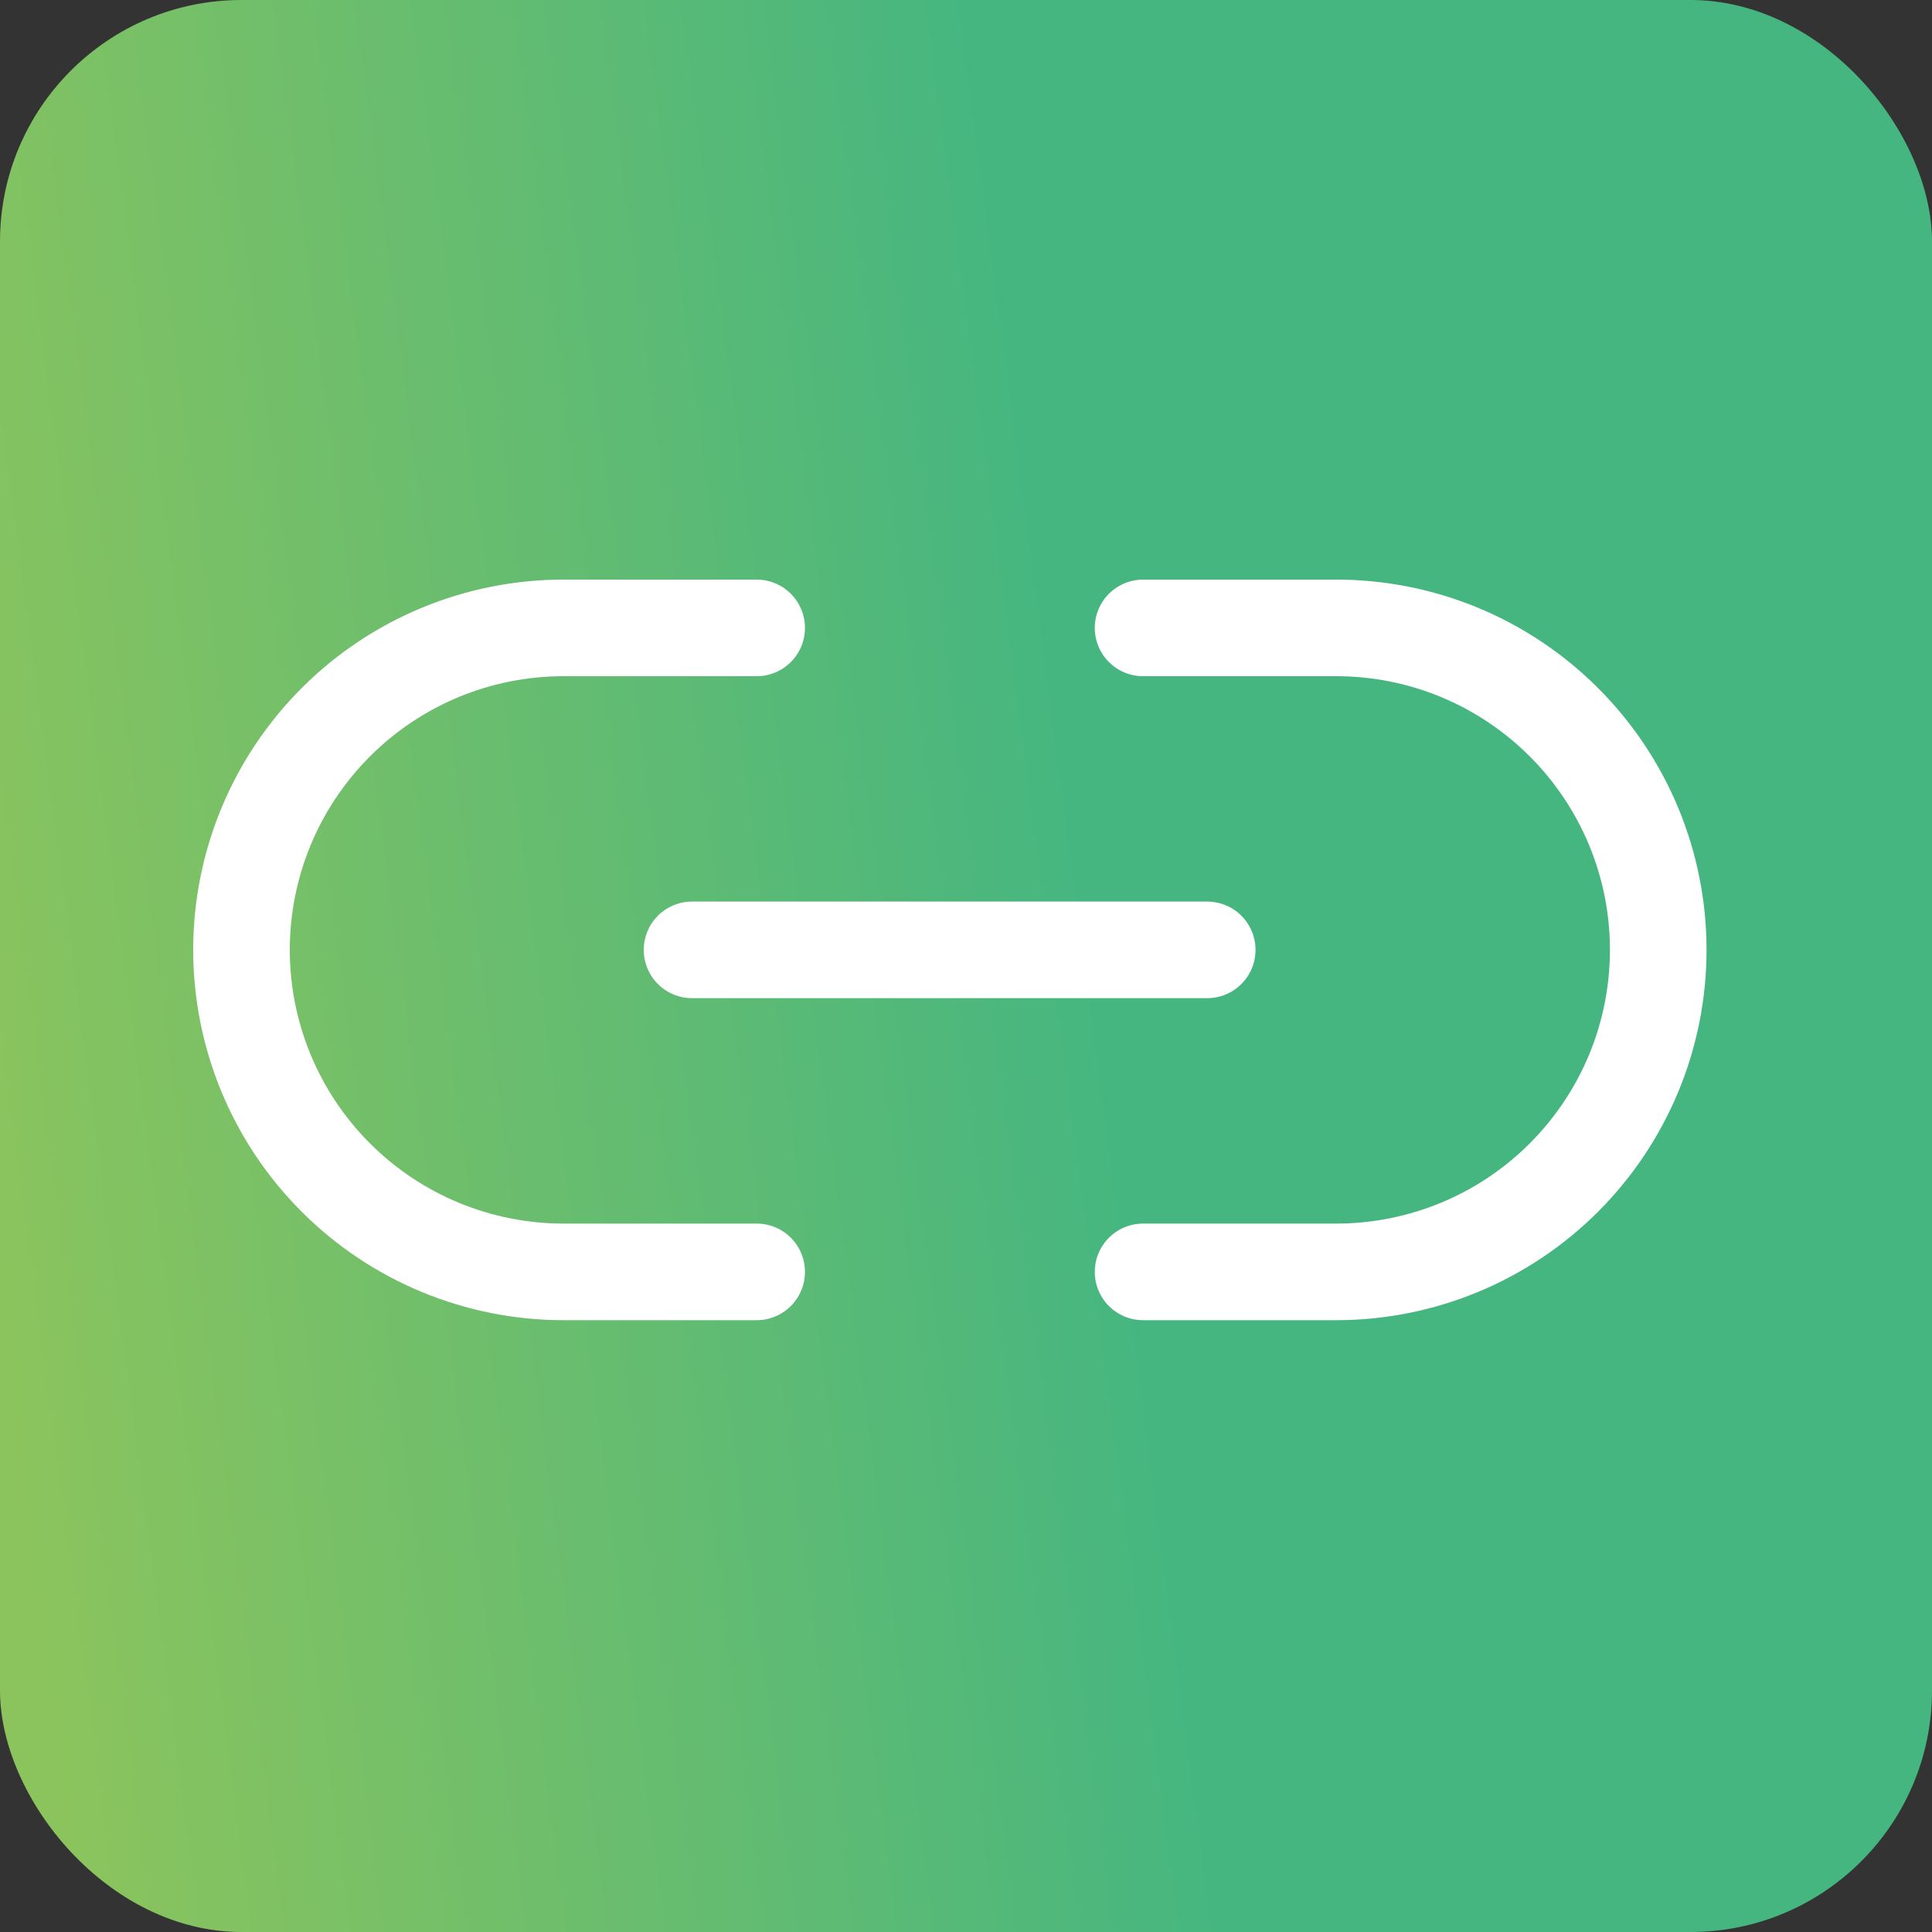
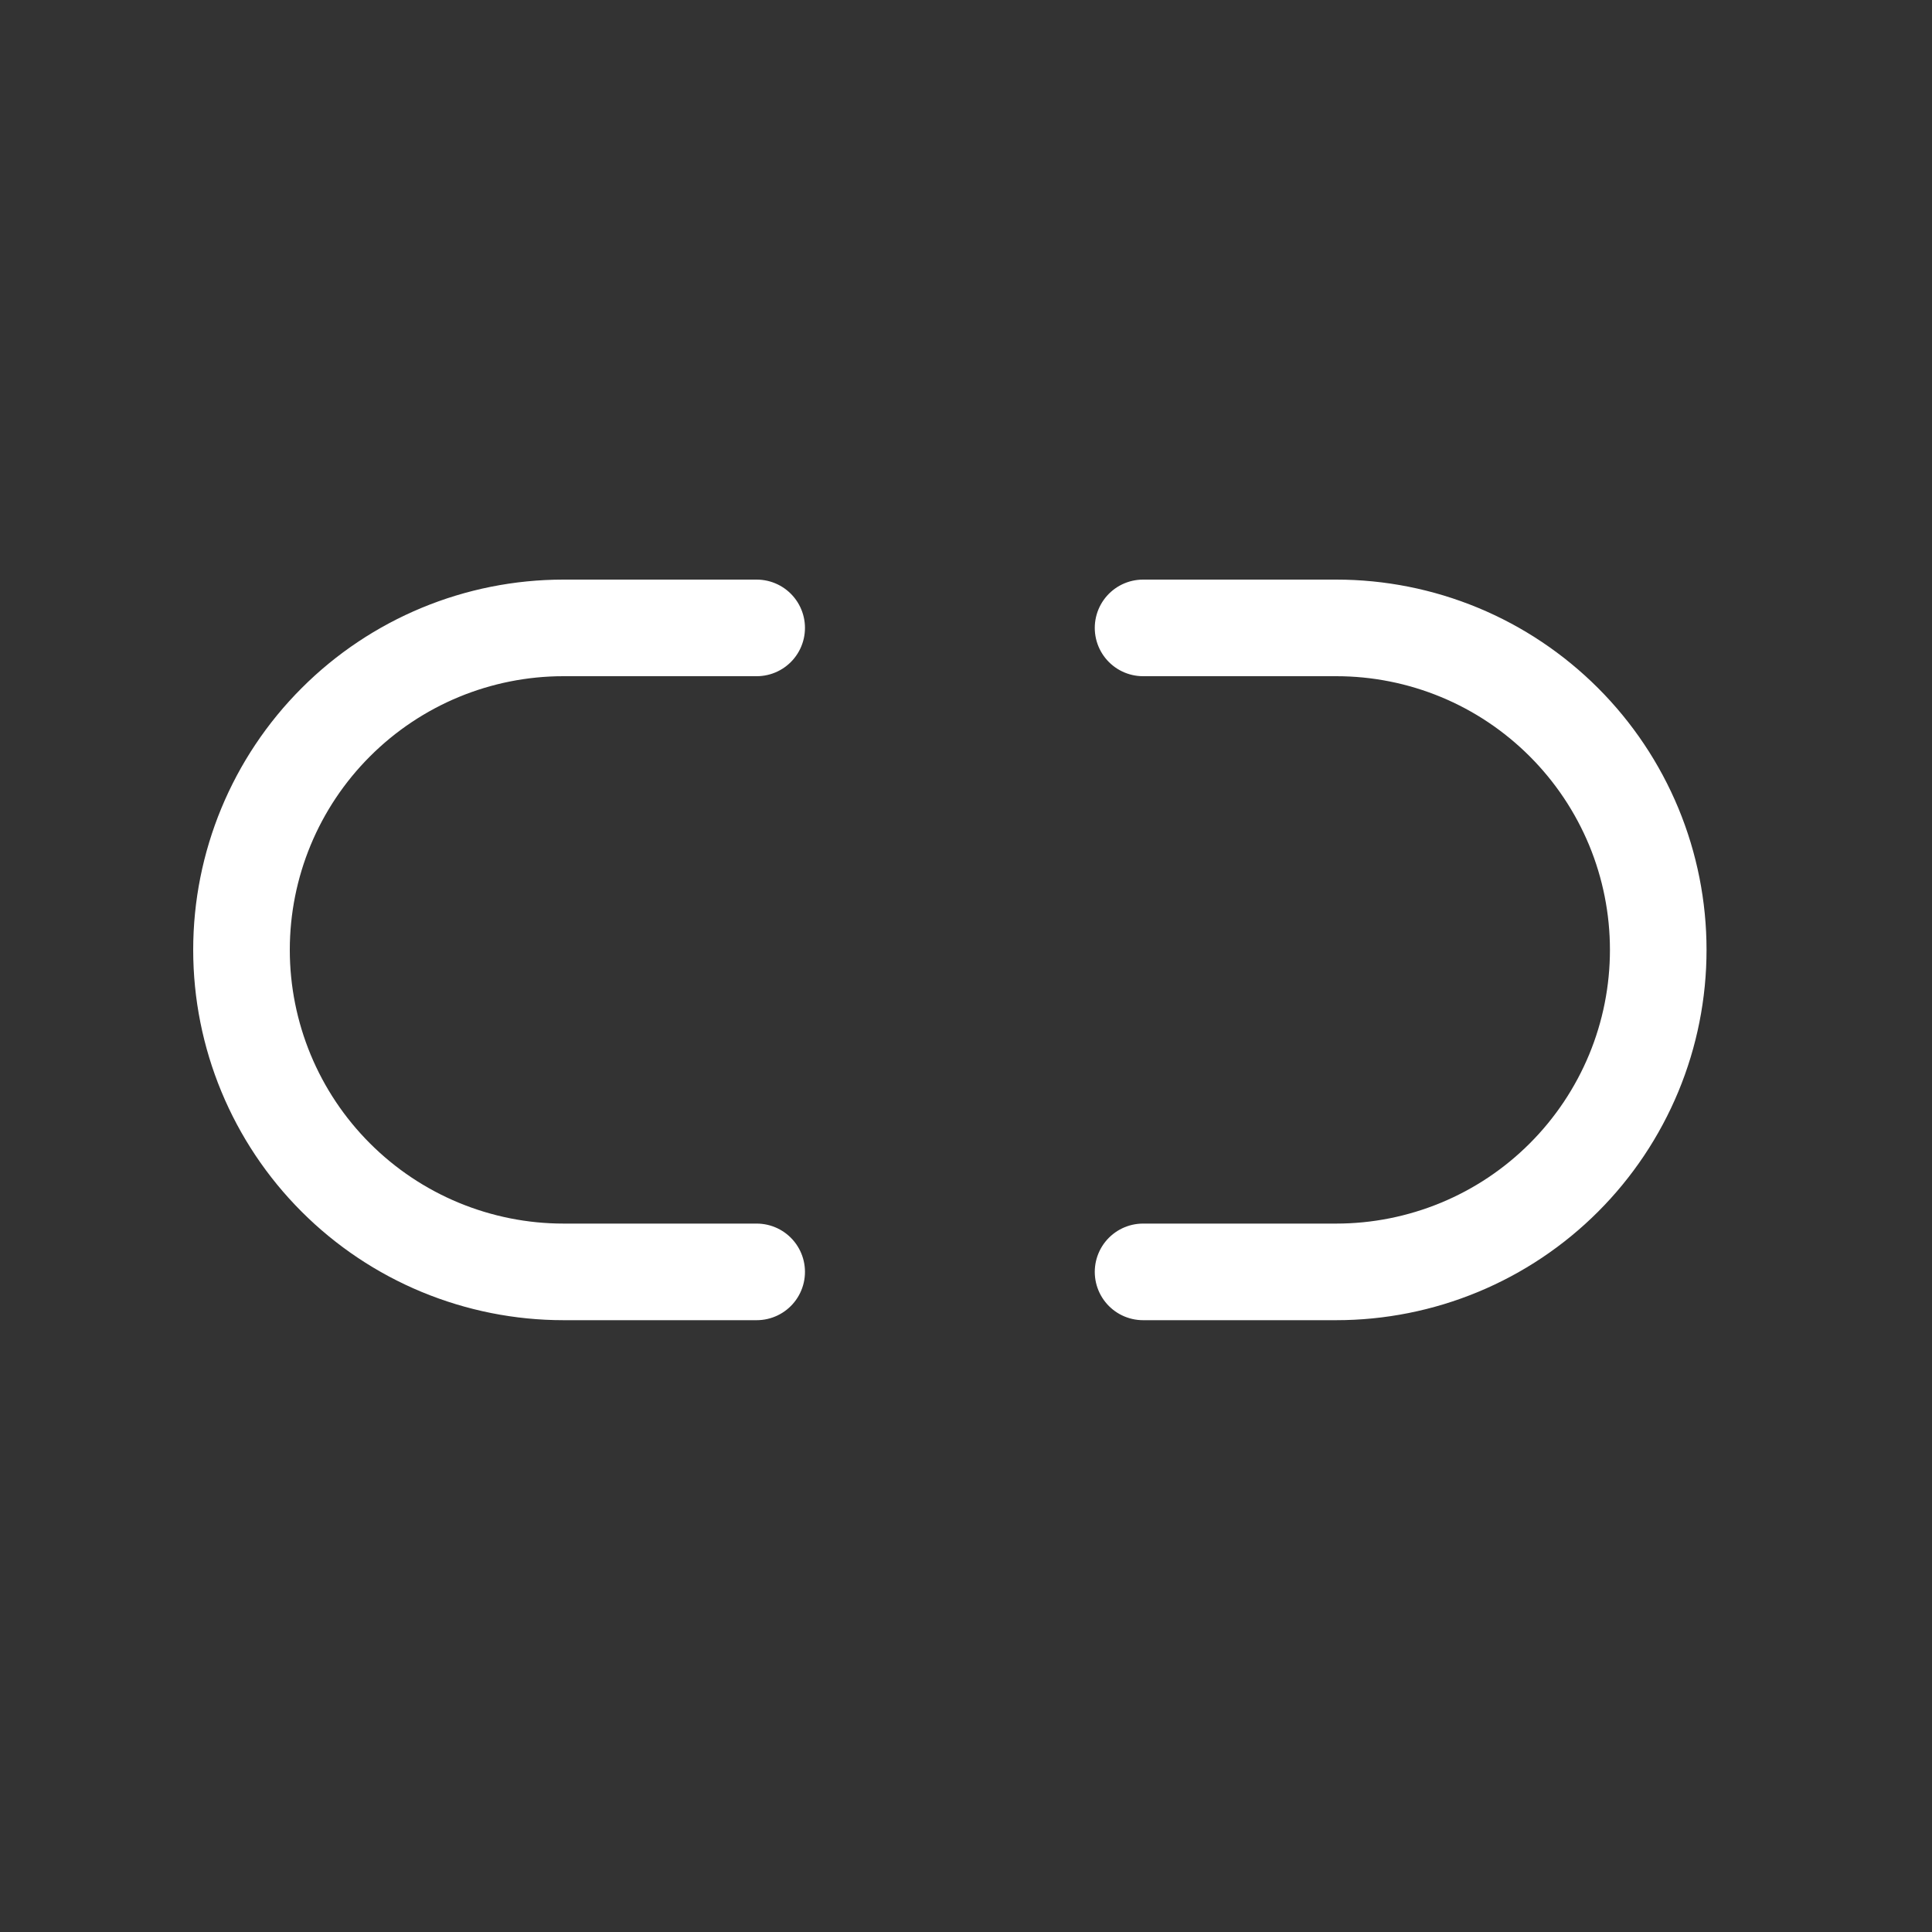
<svg xmlns="http://www.w3.org/2000/svg" width="40" height="40" viewBox="0 0 40 40" fill="none">
  <rect x="0" y="0" width="40" height="40" fill="#333333" stroke="none" />
-   <rect width="40" height="40" rx="5" fill="url(#paint0_linear_23_19)" />
  <path d="M23.666 13H27.666C28.541 13 29.408 13.172 30.217 13.507C31.026 13.842 31.76 14.334 32.379 14.953C32.998 15.572 33.489 16.306 33.825 17.115C34.16 17.924 34.332 18.791 34.332 19.666C34.332 20.542 34.16 21.409 33.825 22.217C33.489 23.026 32.998 23.761 32.379 24.38C31.76 24.999 31.026 25.49 30.217 25.825C29.408 26.16 28.541 26.333 27.666 26.333H23.666M15.666 26.333H11.666C10.791 26.333 9.924 26.16 9.115 25.825C8.306 25.49 7.572 24.999 6.953 24.38C5.702 23.13 5 21.434 5 19.666C5 17.898 5.702 16.203 6.953 14.953C8.203 13.702 9.898 13 11.666 13H15.666" stroke="white" stroke-width="2" stroke-linecap="round" stroke-linejoin="round" />
-   <path d="M14.328 19.666H24.994" stroke="white" stroke-width="2" stroke-linecap="round" stroke-linejoin="round" />
  <defs>
    <linearGradient id="paint0_linear_23_19" x1="20" y1="0" x2="-3.259" y2="3.06" gradientUnits="userSpaceOnUse">
      <stop stop-color="#46B680" />
      <stop offset="1" stop-color="#8BC45D" />
    </linearGradient>
  </defs>
</svg>